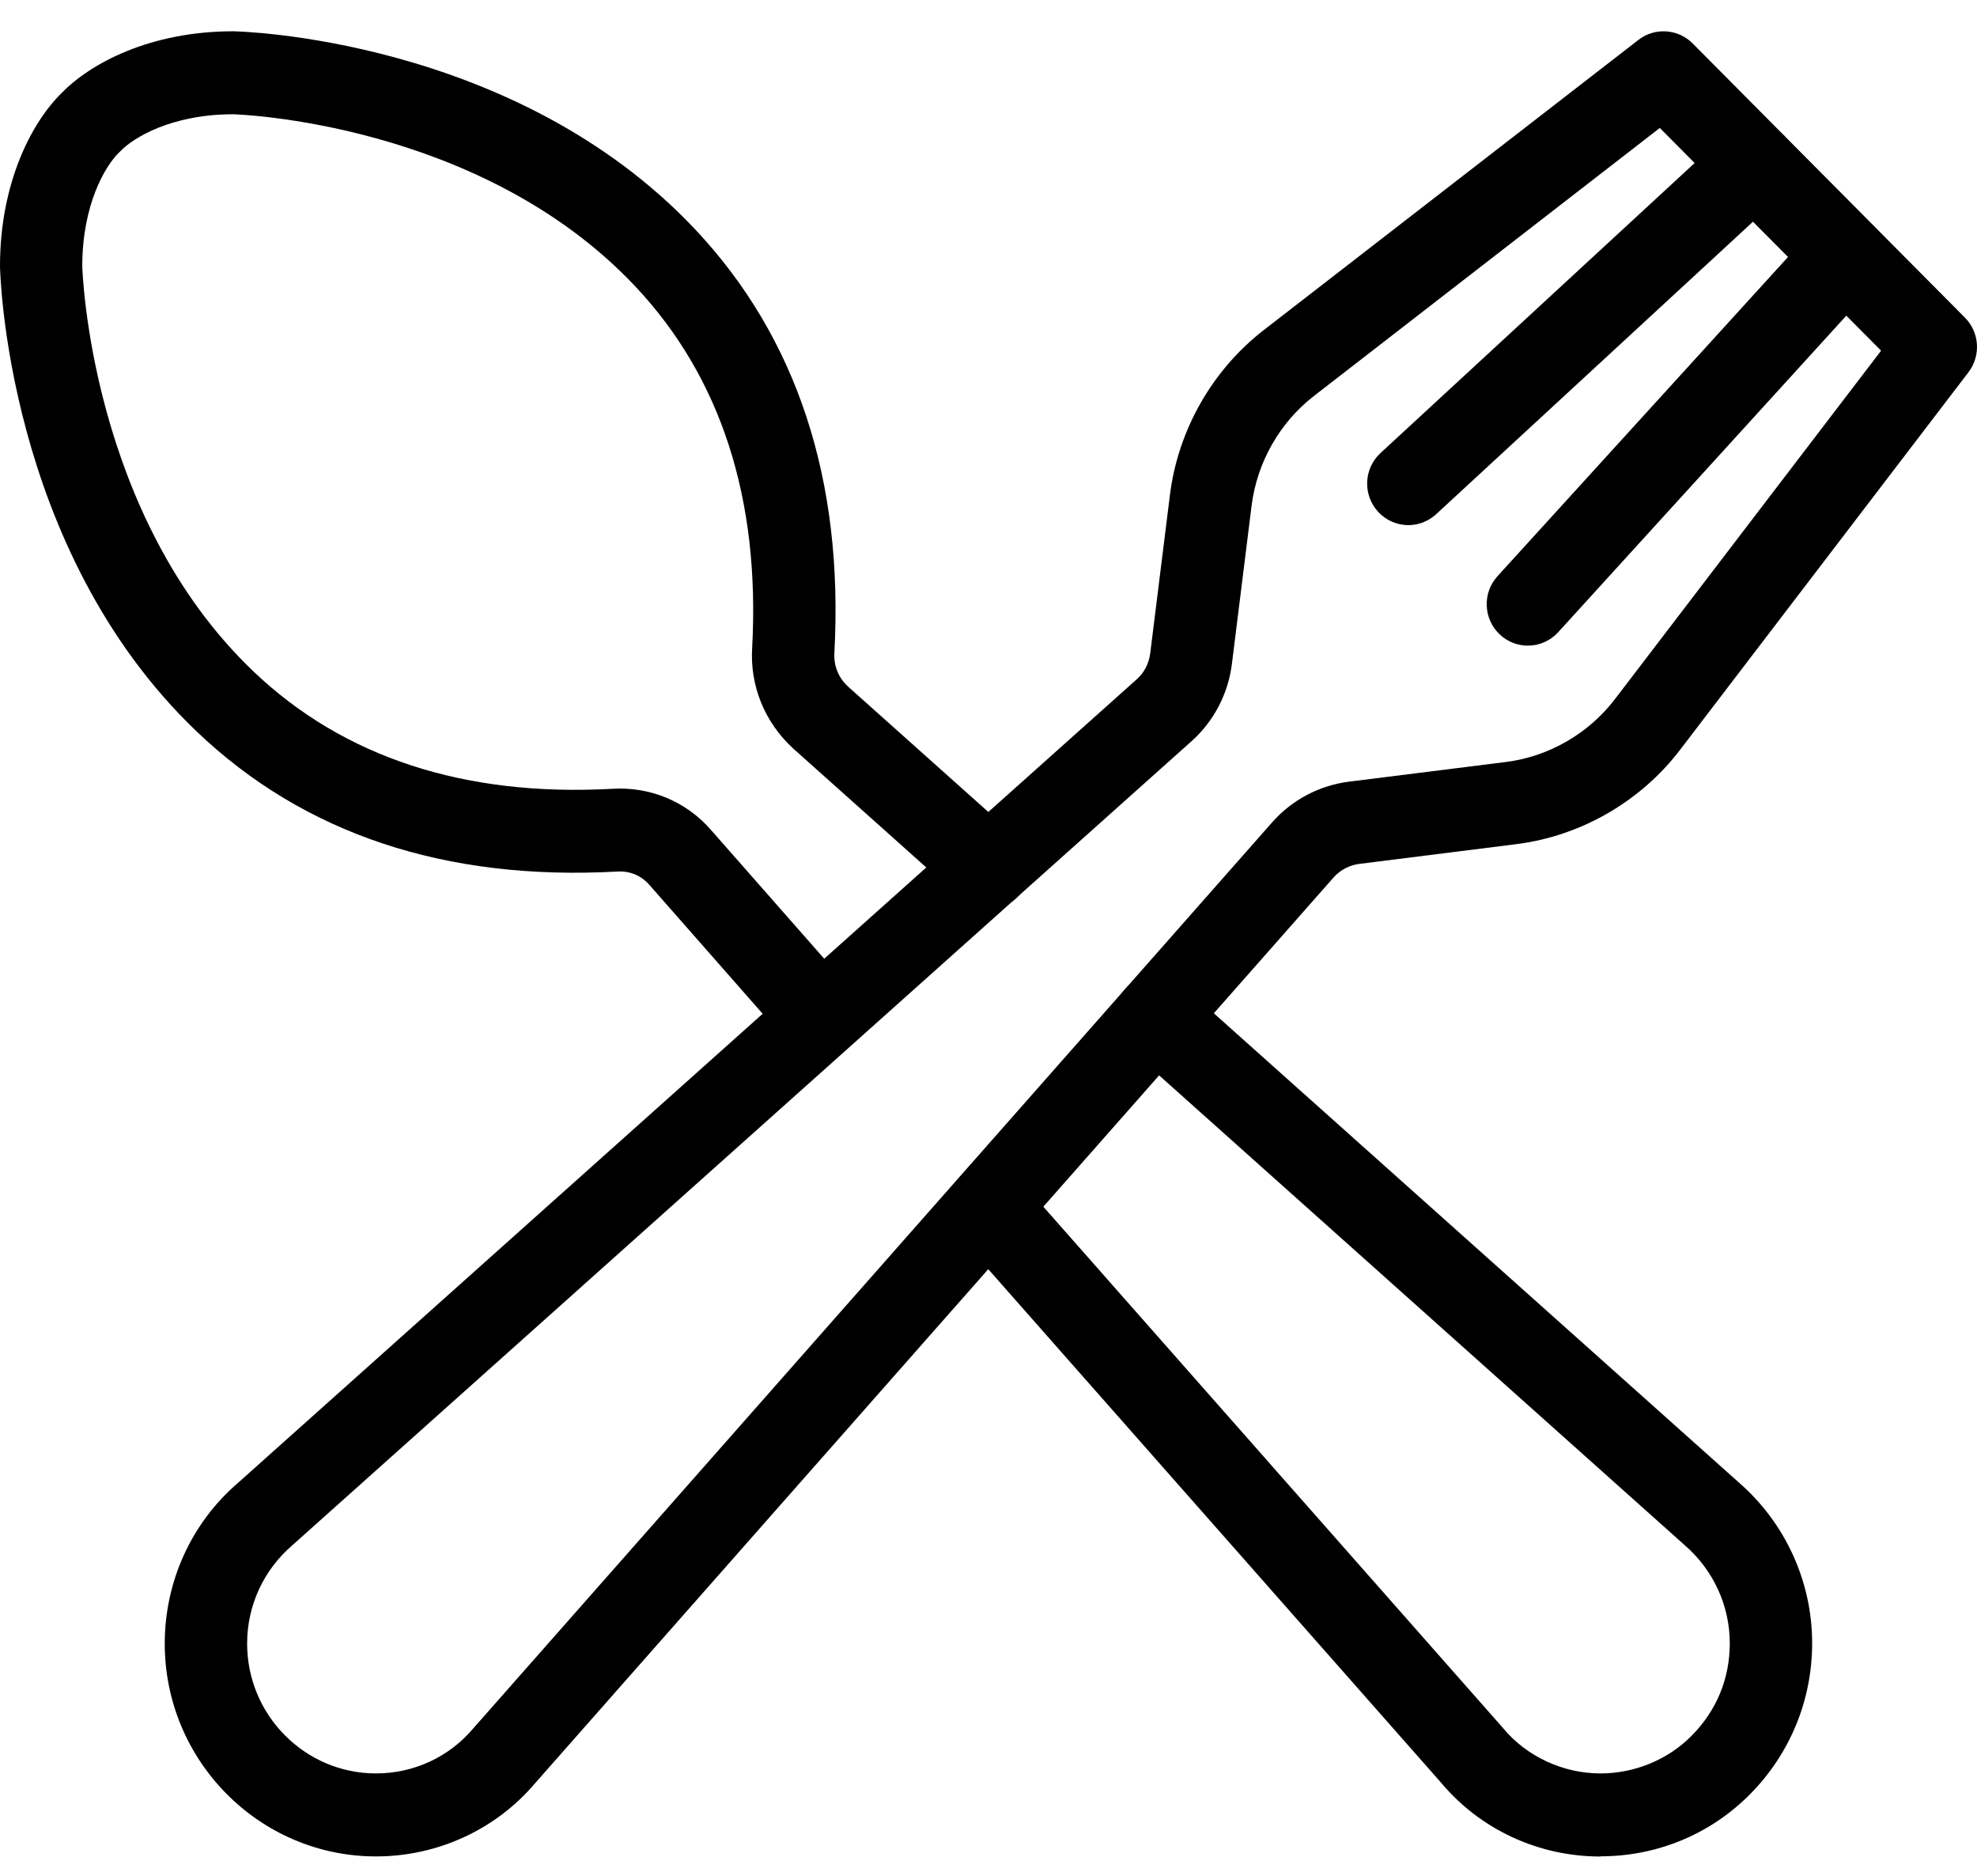
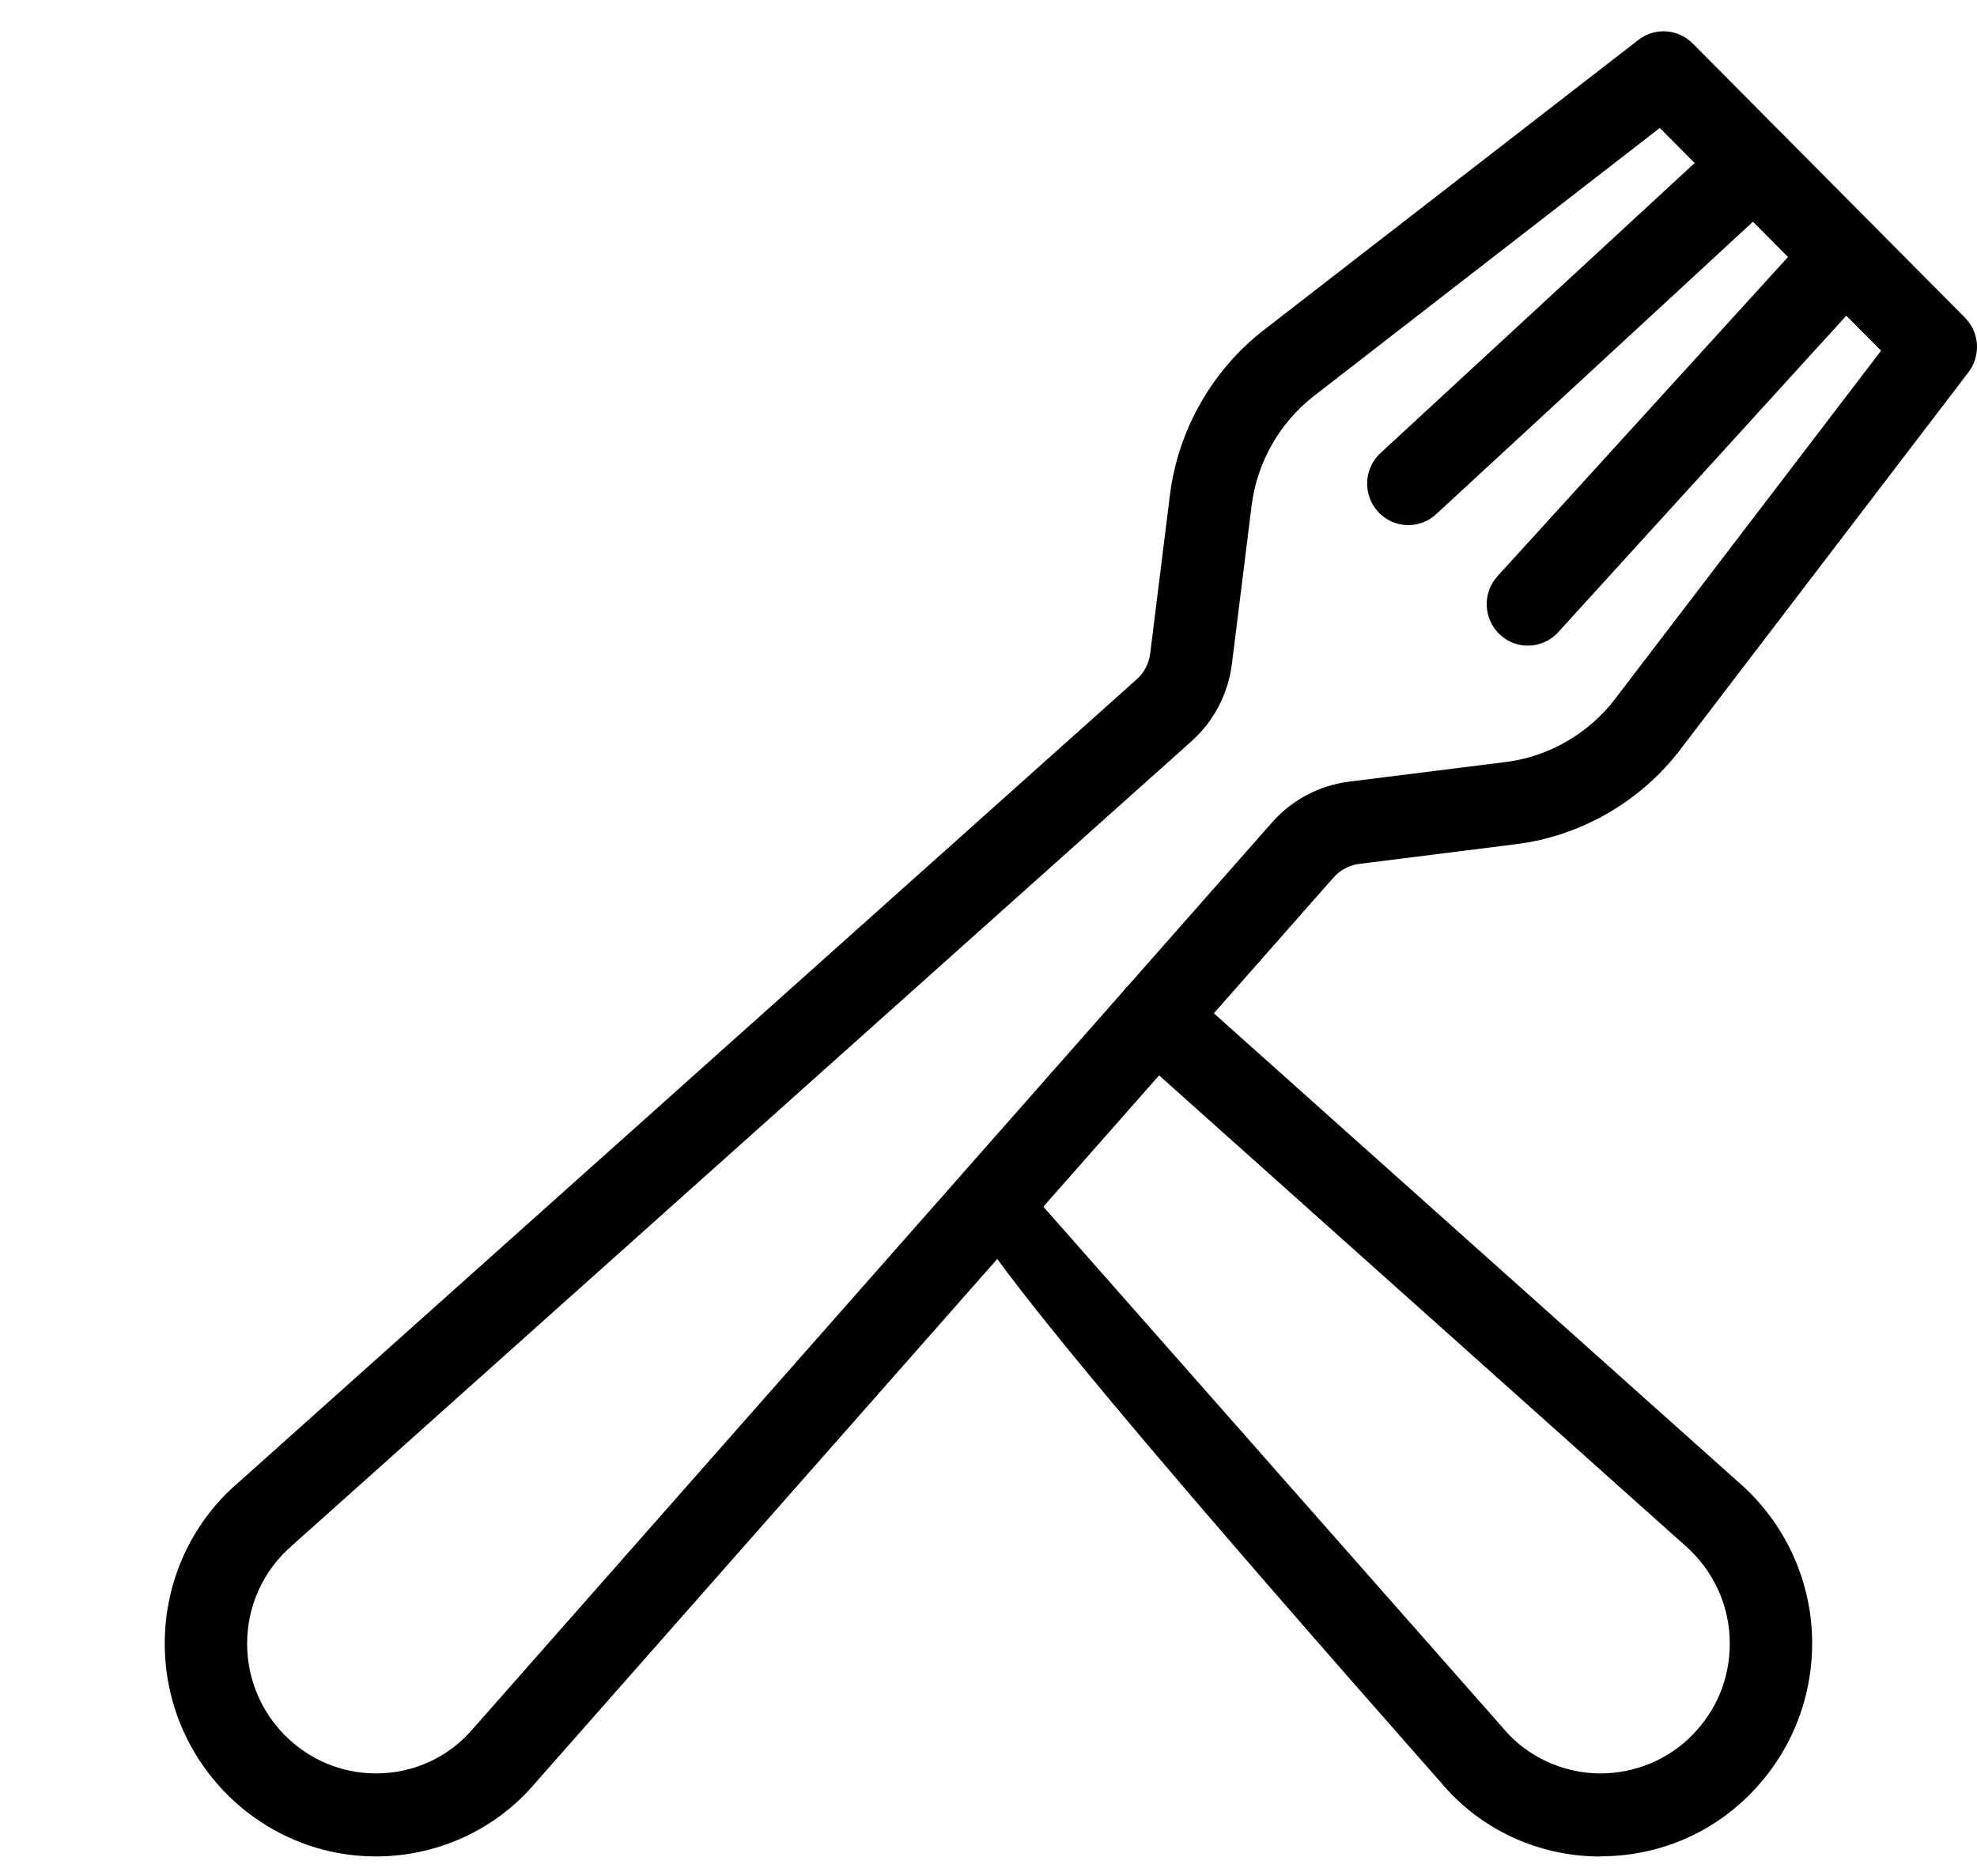
<svg xmlns="http://www.w3.org/2000/svg" width="39" height="37" viewBox="0 0 39 37" fill="none">
-   <path d="M31.572 36.619C30.349 36.619 29.201 36.087 28.424 35.158L18.892 24.35C18.593 24.013 18.623 23.495 18.959 23.195C19.294 22.894 19.808 22.925 20.106 23.262L29.644 34.078C29.644 34.078 29.654 34.089 29.658 34.095C30.122 34.649 30.836 34.98 31.572 34.98C32.246 34.98 32.902 34.71 33.369 34.238C33.863 33.741 34.123 33.111 34.123 32.411C34.123 31.673 33.8 30.969 33.235 30.479L22.259 20.669C21.924 20.368 21.893 19.853 22.19 19.513C22.489 19.176 23.003 19.145 23.338 19.444L34.306 29.245C35.219 30.041 35.748 31.196 35.748 32.409C35.748 33.536 35.311 34.596 34.519 35.394C33.727 36.191 32.675 36.615 31.572 36.615V36.619Z" fill="black" />
-   <path d="M16.184 20.875C15.959 20.875 15.735 20.781 15.575 20.599L12.813 17.457C12.648 17.267 12.423 17.175 12.173 17.191C8.785 17.377 5.998 16.449 3.884 14.432C0.106 10.828 0 5.303 0 5.248C0 3.608 0.624 2.415 1.213 1.838C1.786 1.245 2.97 0.617 4.599 0.617C4.654 0.617 10.14 0.724 13.719 4.53C15.721 6.661 16.643 9.466 16.46 12.869C16.444 13.135 16.538 13.366 16.733 13.546L20.039 16.5C20.374 16.8 20.405 17.316 20.108 17.655C19.81 17.993 19.298 18.023 18.961 17.725L15.646 14.763C15.081 14.244 14.791 13.522 14.838 12.773C14.996 9.844 14.222 7.447 12.538 5.655C9.478 2.399 4.646 2.254 4.599 2.254C3.39 2.254 2.633 2.712 2.375 2.982C2.367 2.99 2.359 3 2.348 3.008C2.08 3.268 1.623 4.031 1.623 5.248C1.623 5.295 1.768 10.161 4.999 13.243C6.778 14.939 9.159 15.718 12.075 15.559C12.825 15.512 13.54 15.808 14.033 16.379L16.791 19.515C17.088 19.852 17.058 20.37 16.723 20.67C16.568 20.807 16.375 20.877 16.184 20.877V20.875Z" fill="black" />
+   <path d="M31.572 36.619C30.349 36.619 29.201 36.087 28.424 35.158C18.593 24.013 18.623 23.495 18.959 23.195C19.294 22.894 19.808 22.925 20.106 23.262L29.644 34.078C29.644 34.078 29.654 34.089 29.658 34.095C30.122 34.649 30.836 34.98 31.572 34.98C32.246 34.98 32.902 34.71 33.369 34.238C33.863 33.741 34.123 33.111 34.123 32.411C34.123 31.673 33.8 30.969 33.235 30.479L22.259 20.669C21.924 20.368 21.893 19.853 22.19 19.513C22.489 19.176 23.003 19.145 23.338 19.444L34.306 29.245C35.219 30.041 35.748 31.196 35.748 32.409C35.748 33.536 35.311 34.596 34.519 35.394C33.727 36.191 32.675 36.615 31.572 36.615V36.619Z" fill="black" />
  <path d="M27.782 10.358C27.563 10.358 27.343 10.268 27.183 10.092C26.88 9.758 26.902 9.241 27.233 8.936L34.058 2.636C34.389 2.332 34.903 2.354 35.206 2.688C35.508 3.021 35.486 3.538 35.155 3.843L28.33 10.143C28.174 10.286 27.977 10.358 27.782 10.358V10.358Z" fill="black" />
  <path d="M30.14 12.735C29.943 12.735 29.748 12.664 29.592 12.52C29.261 12.216 29.238 11.698 29.541 11.365L35.797 4.492C36.1 4.159 36.613 4.136 36.944 4.441C37.276 4.746 37.298 5.263 36.995 5.597L30.739 12.469C30.579 12.645 30.36 12.735 30.14 12.735V12.735Z" fill="black" />
  <path d="M7.418 36.617C5.119 36.617 3.25 34.733 3.25 32.419C3.25 31.19 3.78 30.03 4.704 29.241L22.424 13.399C22.572 13.268 22.665 13.086 22.69 12.888L23.078 9.771C23.236 8.488 23.91 7.302 24.928 6.512L32.321 0.787C32.644 0.536 33.103 0.567 33.391 0.857L38.762 6.265C39.05 6.555 39.081 7.016 38.831 7.343L33.144 14.788C32.362 15.813 31.182 16.492 29.908 16.651L26.813 17.04C26.618 17.065 26.437 17.161 26.307 17.308L10.562 35.166C9.788 36.083 8.638 36.617 7.418 36.617V36.617ZM32.745 2.522L25.919 7.811C25.243 8.335 24.796 9.124 24.69 9.975L24.302 13.092C24.229 13.684 23.945 14.228 23.502 14.623L5.771 30.476C5.198 30.967 4.875 31.671 4.875 32.419C4.875 33.831 6.016 34.98 7.418 34.98C8.161 34.98 8.86 34.657 9.335 34.093L25.092 16.224C25.484 15.778 26.025 15.492 26.612 15.418L29.707 15.03C30.554 14.923 31.336 14.471 31.856 13.792L37.108 6.917L32.745 2.526V2.522Z" fill="black" />
</svg>